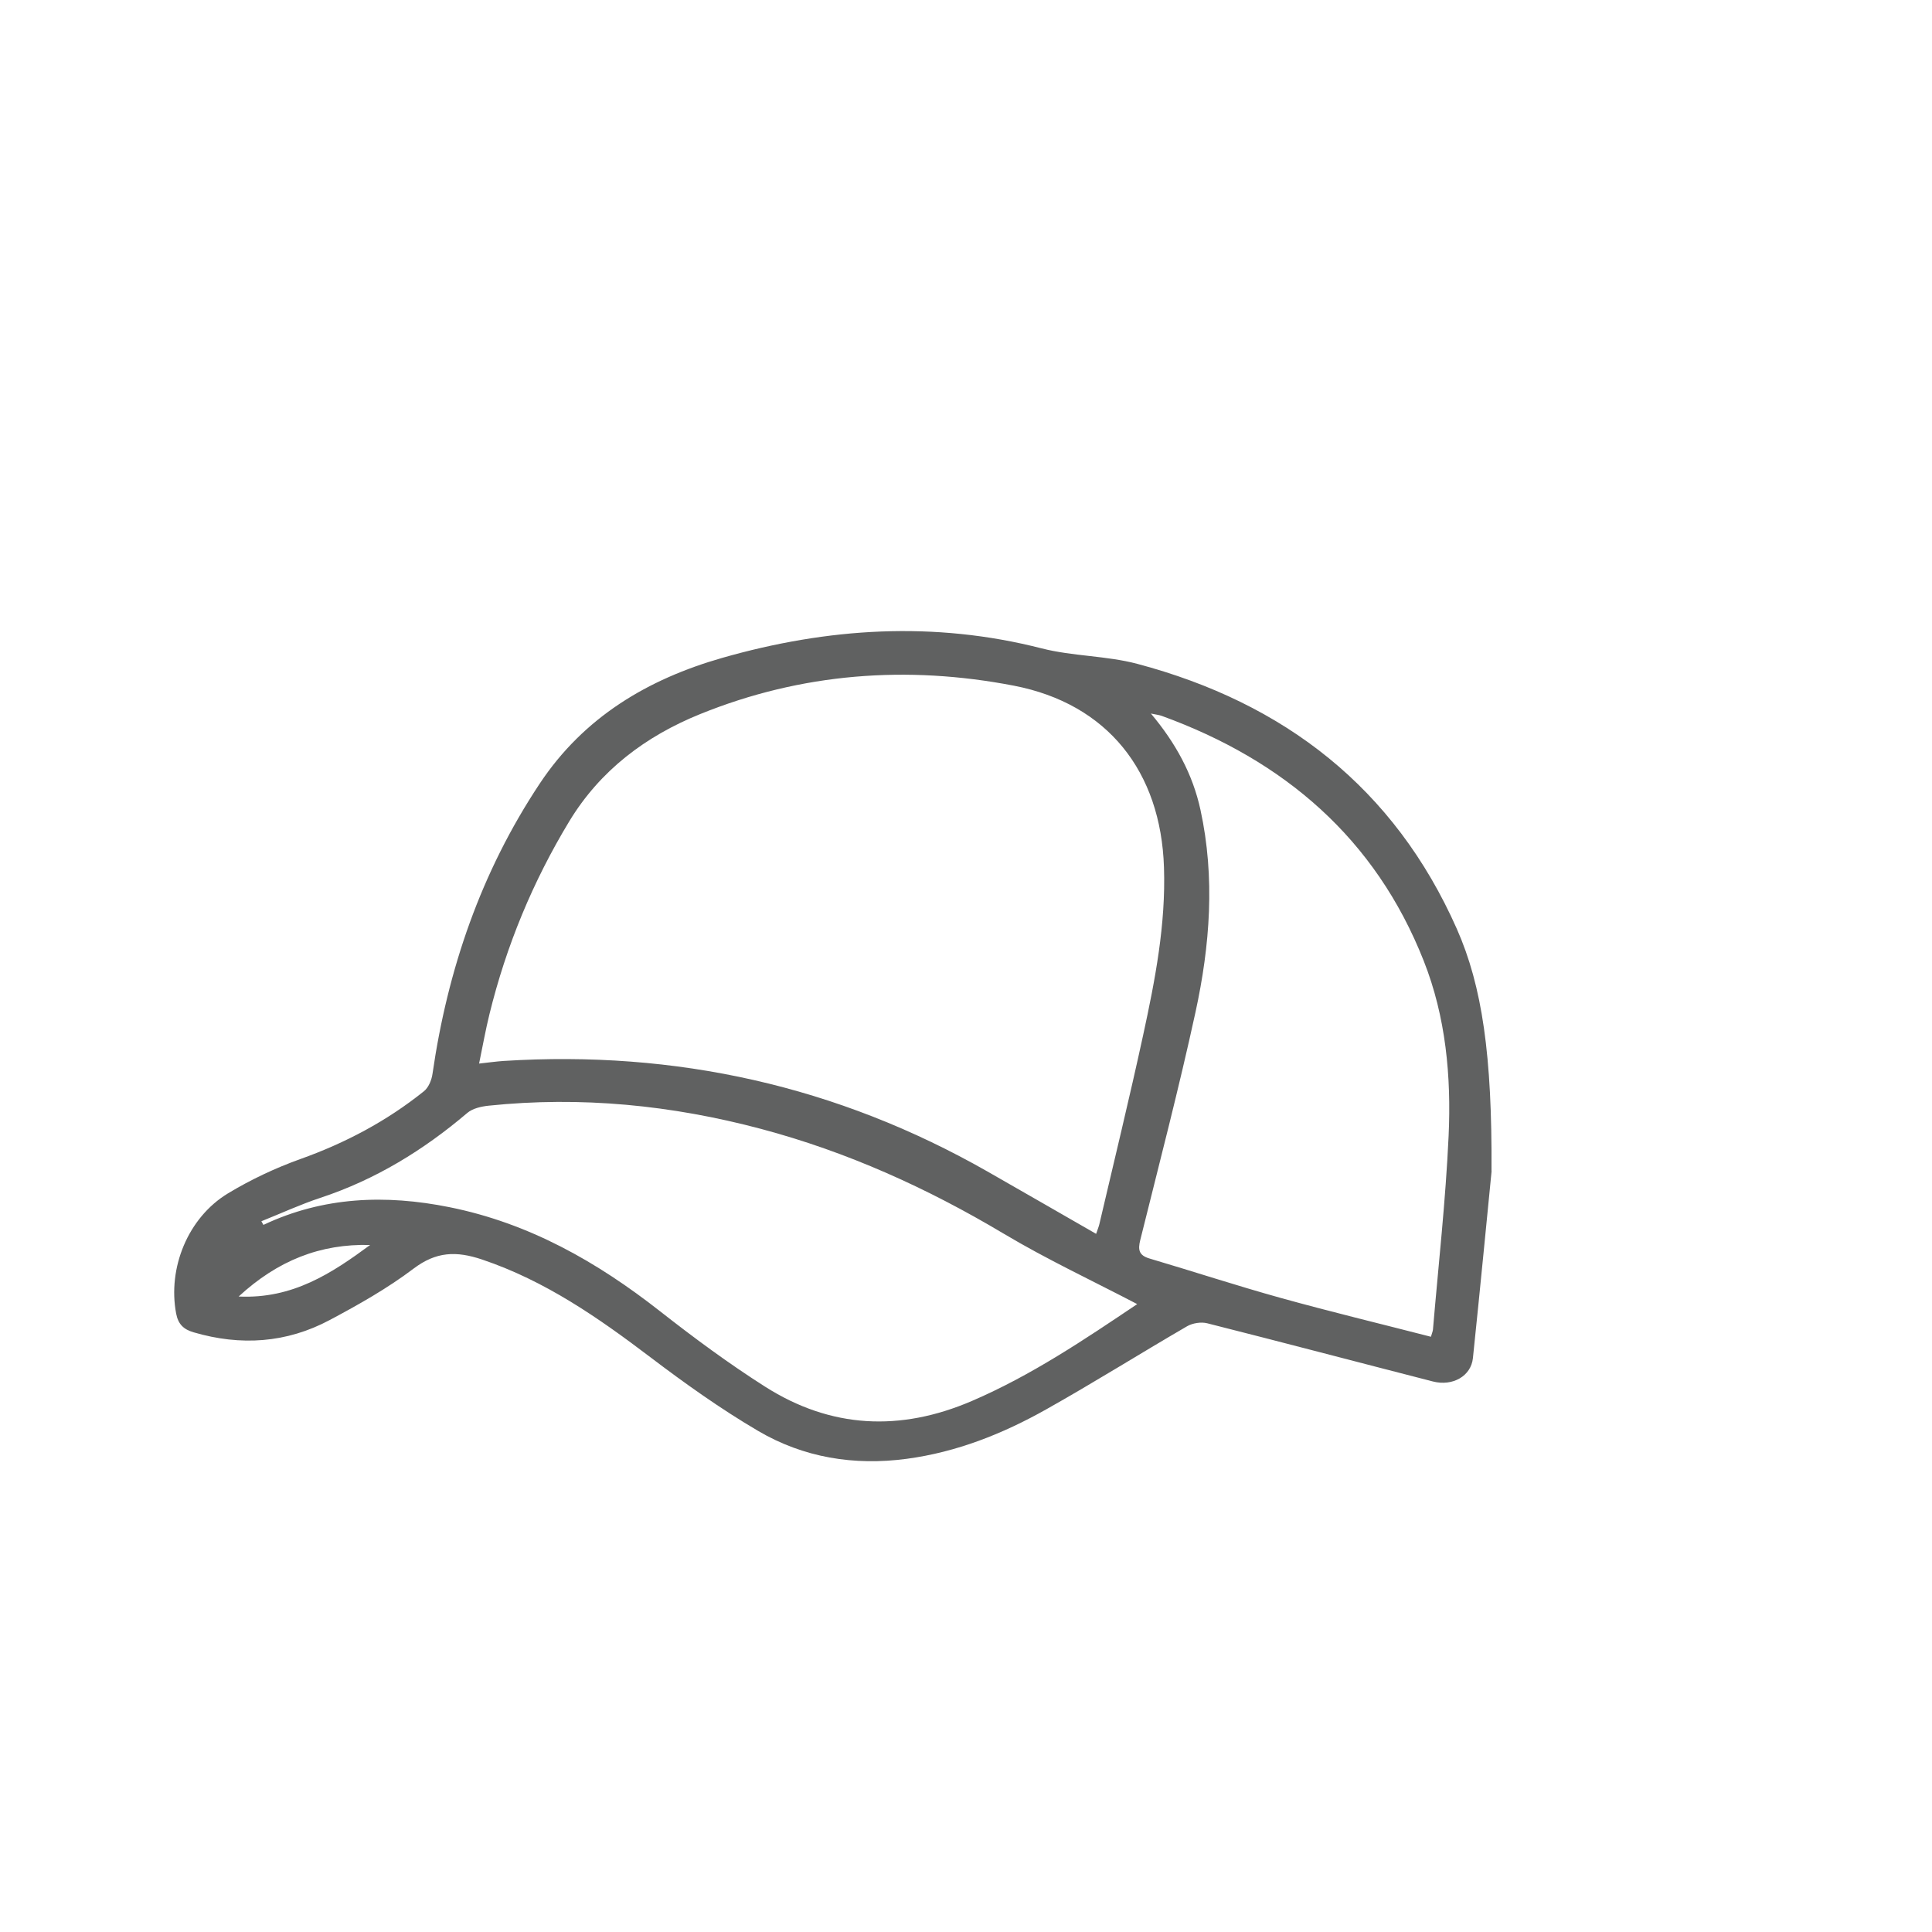
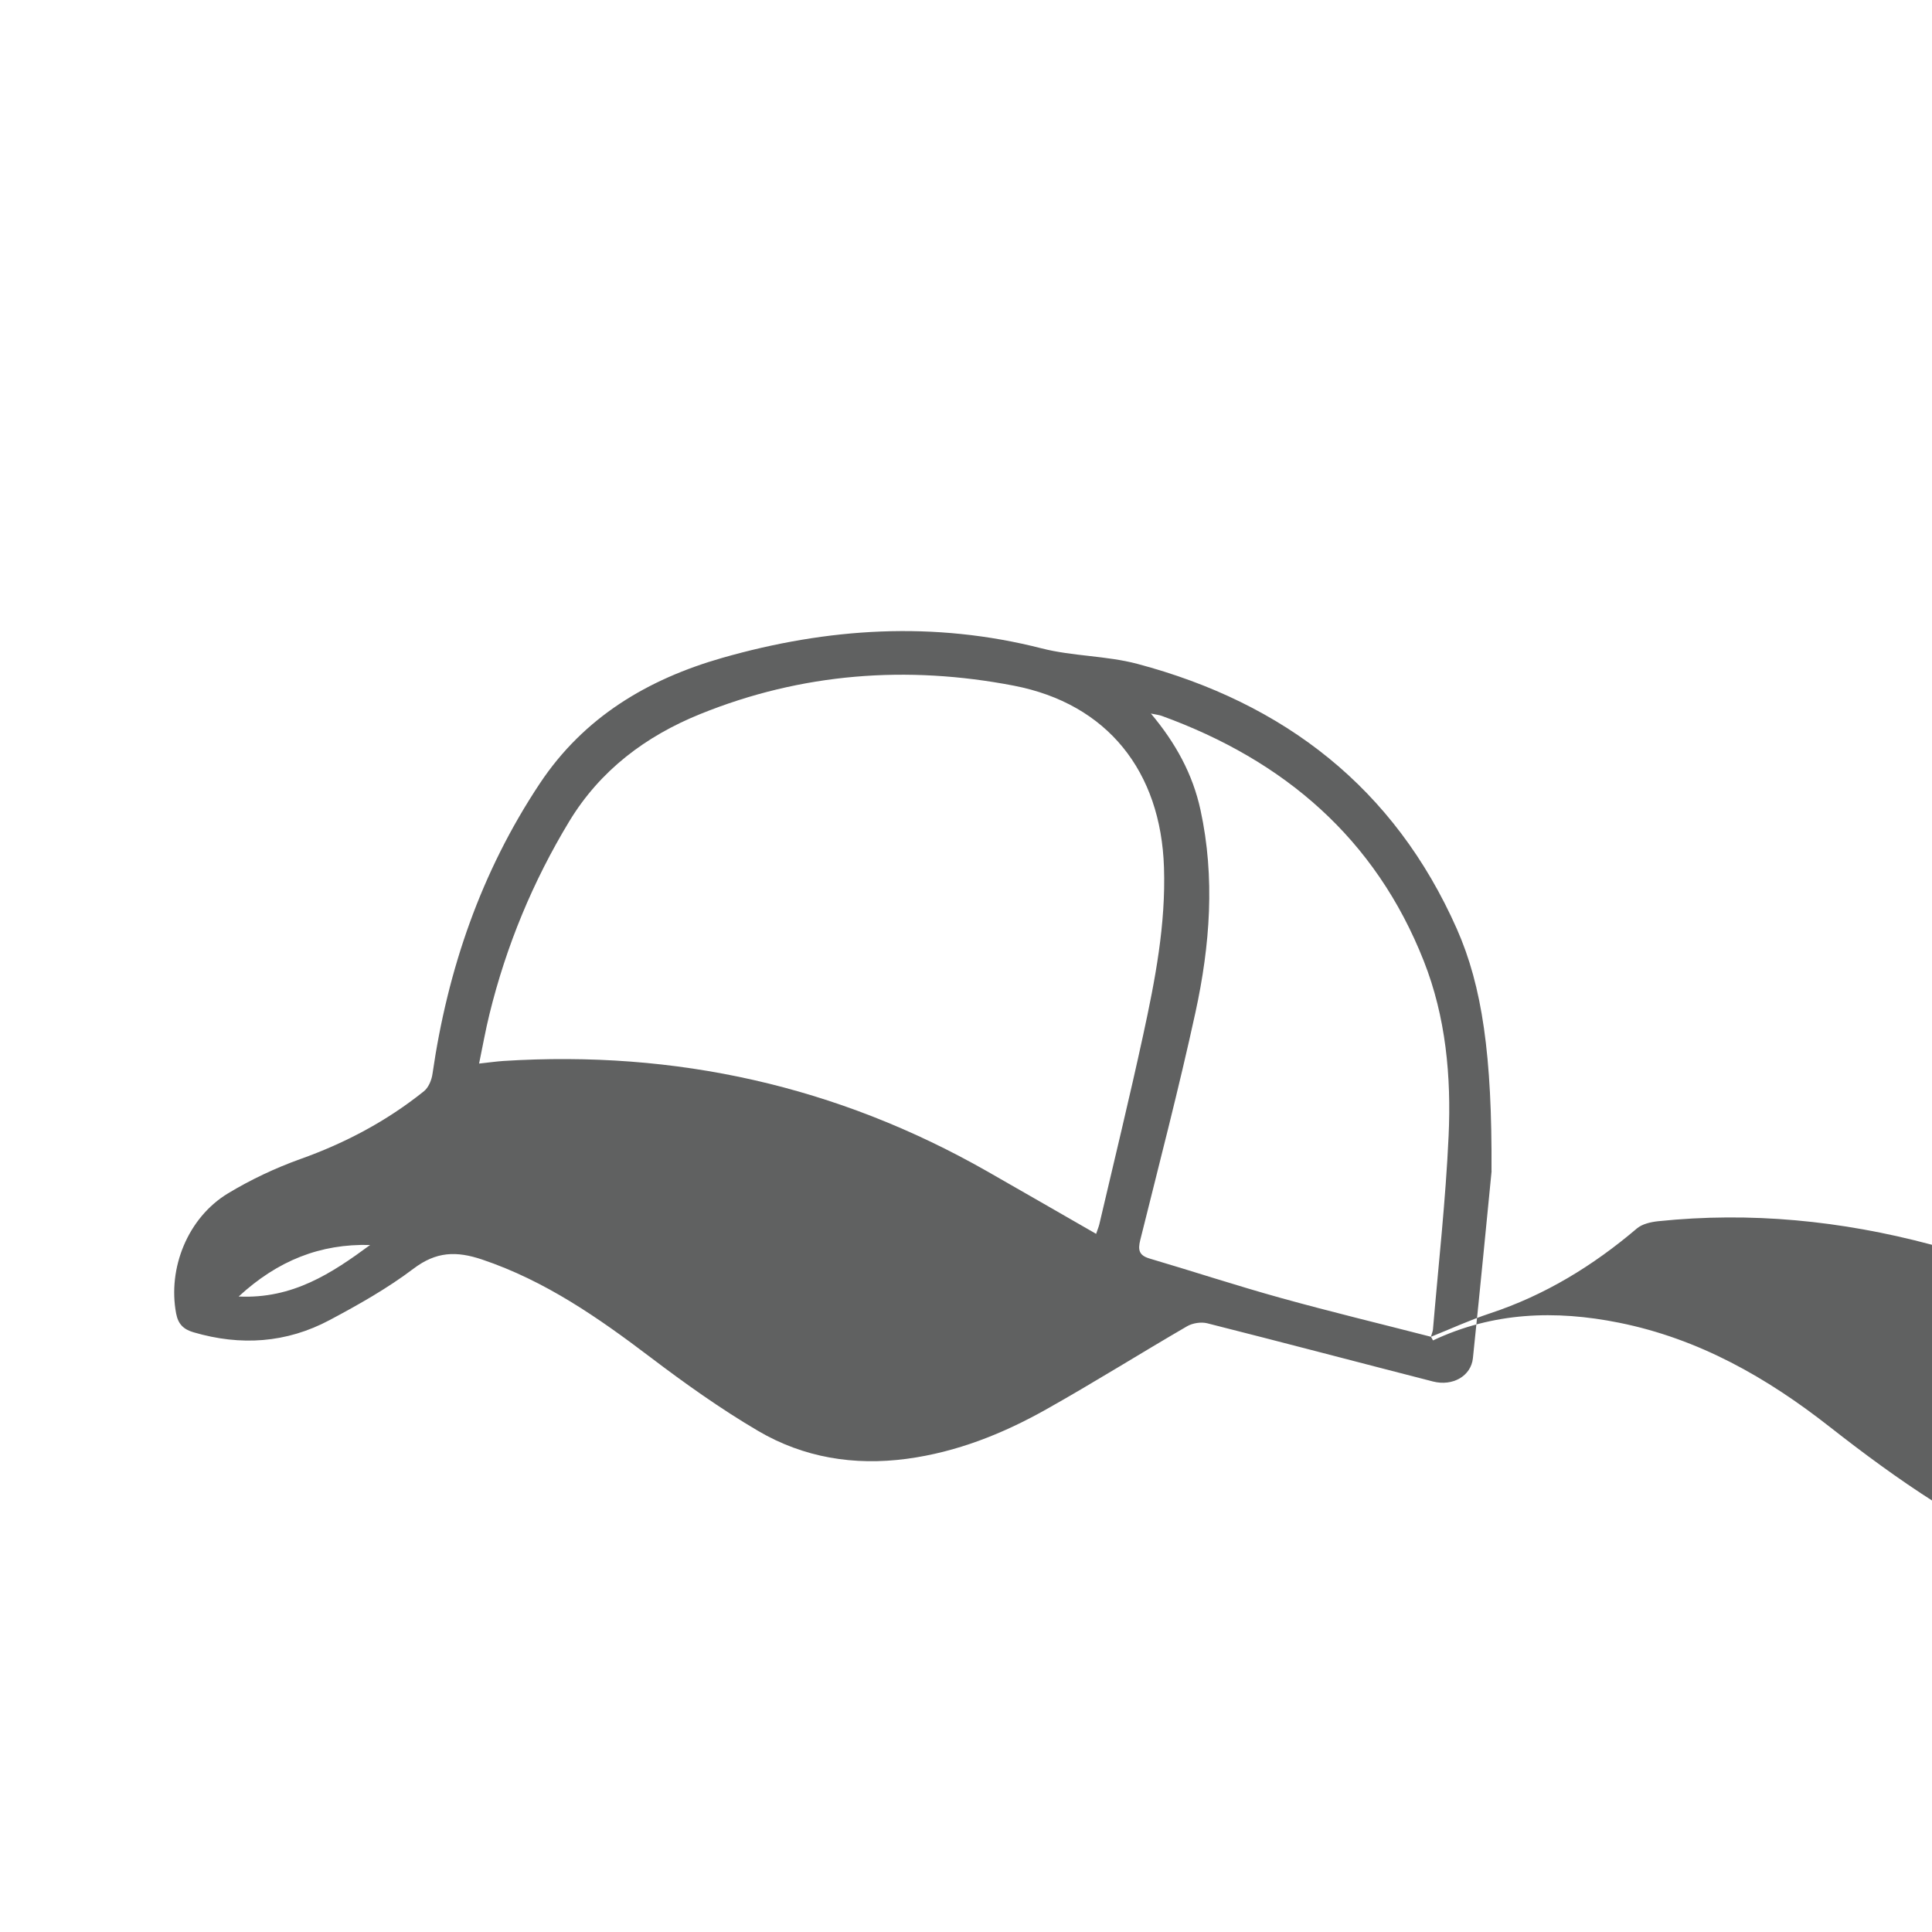
<svg xmlns="http://www.w3.org/2000/svg" id="Layer_1" data-name="Layer 1" viewBox="0 0 400 400">
  <defs>
    <style>
      .cls-1 {
        fill: #606161;
        stroke-width: 0px;
      }
    </style>
  </defs>
  <g id="_71p79M" data-name="71p79M">
-     <path class="cls-1" d="M308.82,242.45c-.84,8.44-2.29,23.6-3.87,38.75-.39,3.7-4.19,5.87-8.28,4.82-15.58-4-31.13-8.11-46.73-12.05-1.28-.32-3.03-.04-4.17.62-9.78,5.68-19.36,11.7-29.21,17.23-8.97,5.04-18.47,8.82-28.81,10.21-10.93,1.46-21.37-.24-30.8-5.78-7.74-4.55-15.11-9.8-22.27-15.23-10.81-8.2-21.8-15.85-34.87-20.25-5.36-1.8-9.5-1.65-14.18,1.88-5.39,4.08-11.38,7.46-17.37,10.65-8.95,4.77-18.43,5.4-28.18,2.54-2.09-.61-3.19-1.69-3.61-3.88-1.78-9.39,2.4-19.85,10.74-24.89,4.72-2.85,9.81-5.25,15-7.11,9.31-3.32,17.88-7.87,25.56-14.03.95-.76,1.59-2.31,1.77-3.58,3.13-21.63,10.05-41.82,22.21-60.12,9.13-13.75,22.35-21.61,37.77-26.02,21.83-6.24,43.86-7.67,66.15-1.97,6.46,1.65,13.39,1.5,19.82,3.21,30.42,8.09,53.21,25.69,66.13,54.86,5.26,11.9,7.32,26.25,7.18,50.14ZM226.94,255.46c.31-.93.54-1.46.67-2.01,3.05-13.05,6.23-26.07,9.07-39.16,2.48-11.42,4.7-22.89,4.31-34.7-.64-19.86-11.68-33.88-31.09-37.63-22.09-4.26-43.93-2.63-64.93,5.88-11.27,4.56-20.7,11.63-27.11,22.21-7.54,12.45-13.05,25.77-16.52,39.91-.81,3.28-1.4,6.62-2.15,10.24,2.05-.22,3.55-.44,5.06-.54,35.66-2.25,69.11,5.16,100.2,22.89,7.4,4.22,14.78,8.48,22.48,12.9ZM296.26,276.76c.22-.78.39-1.14.42-1.51,1.13-13.36,2.63-26.71,3.24-40.09.56-12.3-.57-24.62-5.14-36.19-10.02-25.41-28.94-41.55-54.24-50.75-.55-.2-1.15-.26-2.26-.49,5.17,6.15,8.66,12.58,10.26,19.92,3.06,14.05,1.98,28.09-1.03,41.93-3.44,15.8-7.53,31.45-11.43,47.15-.51,2.04-.28,3.18,1.91,3.83,9.08,2.68,18.08,5.64,27.2,8.17,10.22,2.84,20.54,5.32,31.06,8.03ZM54.11,252.84c.14.25.29.51.43.76,12.41-5.86,25.3-6.32,38.5-3.67,16.48,3.31,30.57,11.31,43.64,21.57,7,5.49,14.2,10.81,21.7,15.58,13.62,8.67,27.98,9.36,42.83,2.98,12.33-5.3,23.35-12.74,34.4-20.17.12-.08.1-.35-.03.18-9.39-4.91-18.86-9.33-27.79-14.66-15.82-9.44-32.4-16.94-50.21-21.68-18.52-4.93-37.31-6.8-56.42-4.81-1.52.16-3.3.56-4.41,1.5-9.08,7.72-19.04,13.82-30.42,17.58-4.15,1.37-8.15,3.22-12.22,4.85ZM76.63,257.76c-10.3-.28-19.13,3.21-27.22,10.67,11.2.53,19.29-4.83,27.22-10.67Z" />
+     <path class="cls-1" d="M308.82,242.45c-.84,8.44-2.29,23.6-3.87,38.75-.39,3.7-4.19,5.87-8.28,4.82-15.58-4-31.13-8.11-46.73-12.05-1.28-.32-3.03-.04-4.17.62-9.78,5.68-19.36,11.7-29.21,17.23-8.97,5.04-18.47,8.82-28.81,10.21-10.93,1.46-21.37-.24-30.8-5.78-7.74-4.55-15.11-9.8-22.27-15.23-10.81-8.2-21.8-15.85-34.87-20.25-5.36-1.8-9.5-1.65-14.18,1.88-5.39,4.08-11.38,7.46-17.37,10.65-8.95,4.77-18.43,5.4-28.18,2.54-2.09-.61-3.19-1.69-3.61-3.88-1.78-9.39,2.4-19.85,10.74-24.89,4.72-2.85,9.81-5.25,15-7.11,9.31-3.32,17.88-7.87,25.56-14.03.95-.76,1.59-2.31,1.77-3.58,3.13-21.63,10.05-41.82,22.21-60.12,9.13-13.75,22.35-21.61,37.77-26.02,21.83-6.24,43.86-7.67,66.15-1.97,6.46,1.65,13.39,1.5,19.82,3.21,30.42,8.09,53.21,25.69,66.13,54.86,5.26,11.9,7.32,26.25,7.18,50.14ZM226.94,255.46c.31-.93.54-1.46.67-2.01,3.05-13.05,6.23-26.07,9.07-39.16,2.48-11.42,4.7-22.89,4.31-34.7-.64-19.86-11.68-33.88-31.09-37.63-22.09-4.26-43.93-2.63-64.93,5.88-11.27,4.56-20.7,11.63-27.11,22.21-7.54,12.45-13.05,25.77-16.52,39.91-.81,3.28-1.4,6.62-2.15,10.24,2.05-.22,3.55-.44,5.06-.54,35.66-2.25,69.11,5.16,100.2,22.89,7.4,4.22,14.78,8.48,22.48,12.9ZM296.26,276.76c.22-.78.39-1.14.42-1.51,1.13-13.36,2.63-26.71,3.24-40.09.56-12.3-.57-24.62-5.14-36.19-10.02-25.41-28.94-41.55-54.24-50.75-.55-.2-1.15-.26-2.26-.49,5.17,6.15,8.66,12.58,10.26,19.92,3.06,14.05,1.98,28.09-1.03,41.93-3.44,15.8-7.53,31.45-11.43,47.15-.51,2.04-.28,3.18,1.91,3.83,9.08,2.68,18.08,5.64,27.2,8.17,10.22,2.84,20.54,5.32,31.06,8.03Zc.14.25.29.51.43.76,12.41-5.86,25.3-6.32,38.5-3.67,16.48,3.31,30.57,11.31,43.64,21.57,7,5.49,14.2,10.81,21.7,15.58,13.62,8.67,27.98,9.36,42.83,2.98,12.33-5.3,23.35-12.74,34.4-20.17.12-.08.1-.35-.03.18-9.39-4.91-18.86-9.33-27.79-14.66-15.82-9.44-32.4-16.94-50.21-21.68-18.52-4.93-37.31-6.8-56.42-4.81-1.52.16-3.3.56-4.41,1.5-9.08,7.72-19.04,13.82-30.42,17.58-4.15,1.37-8.15,3.22-12.22,4.85ZM76.63,257.76c-10.3-.28-19.13,3.21-27.22,10.67,11.2.53,19.29-4.83,27.22-10.67Z" />
  </g>
</svg>